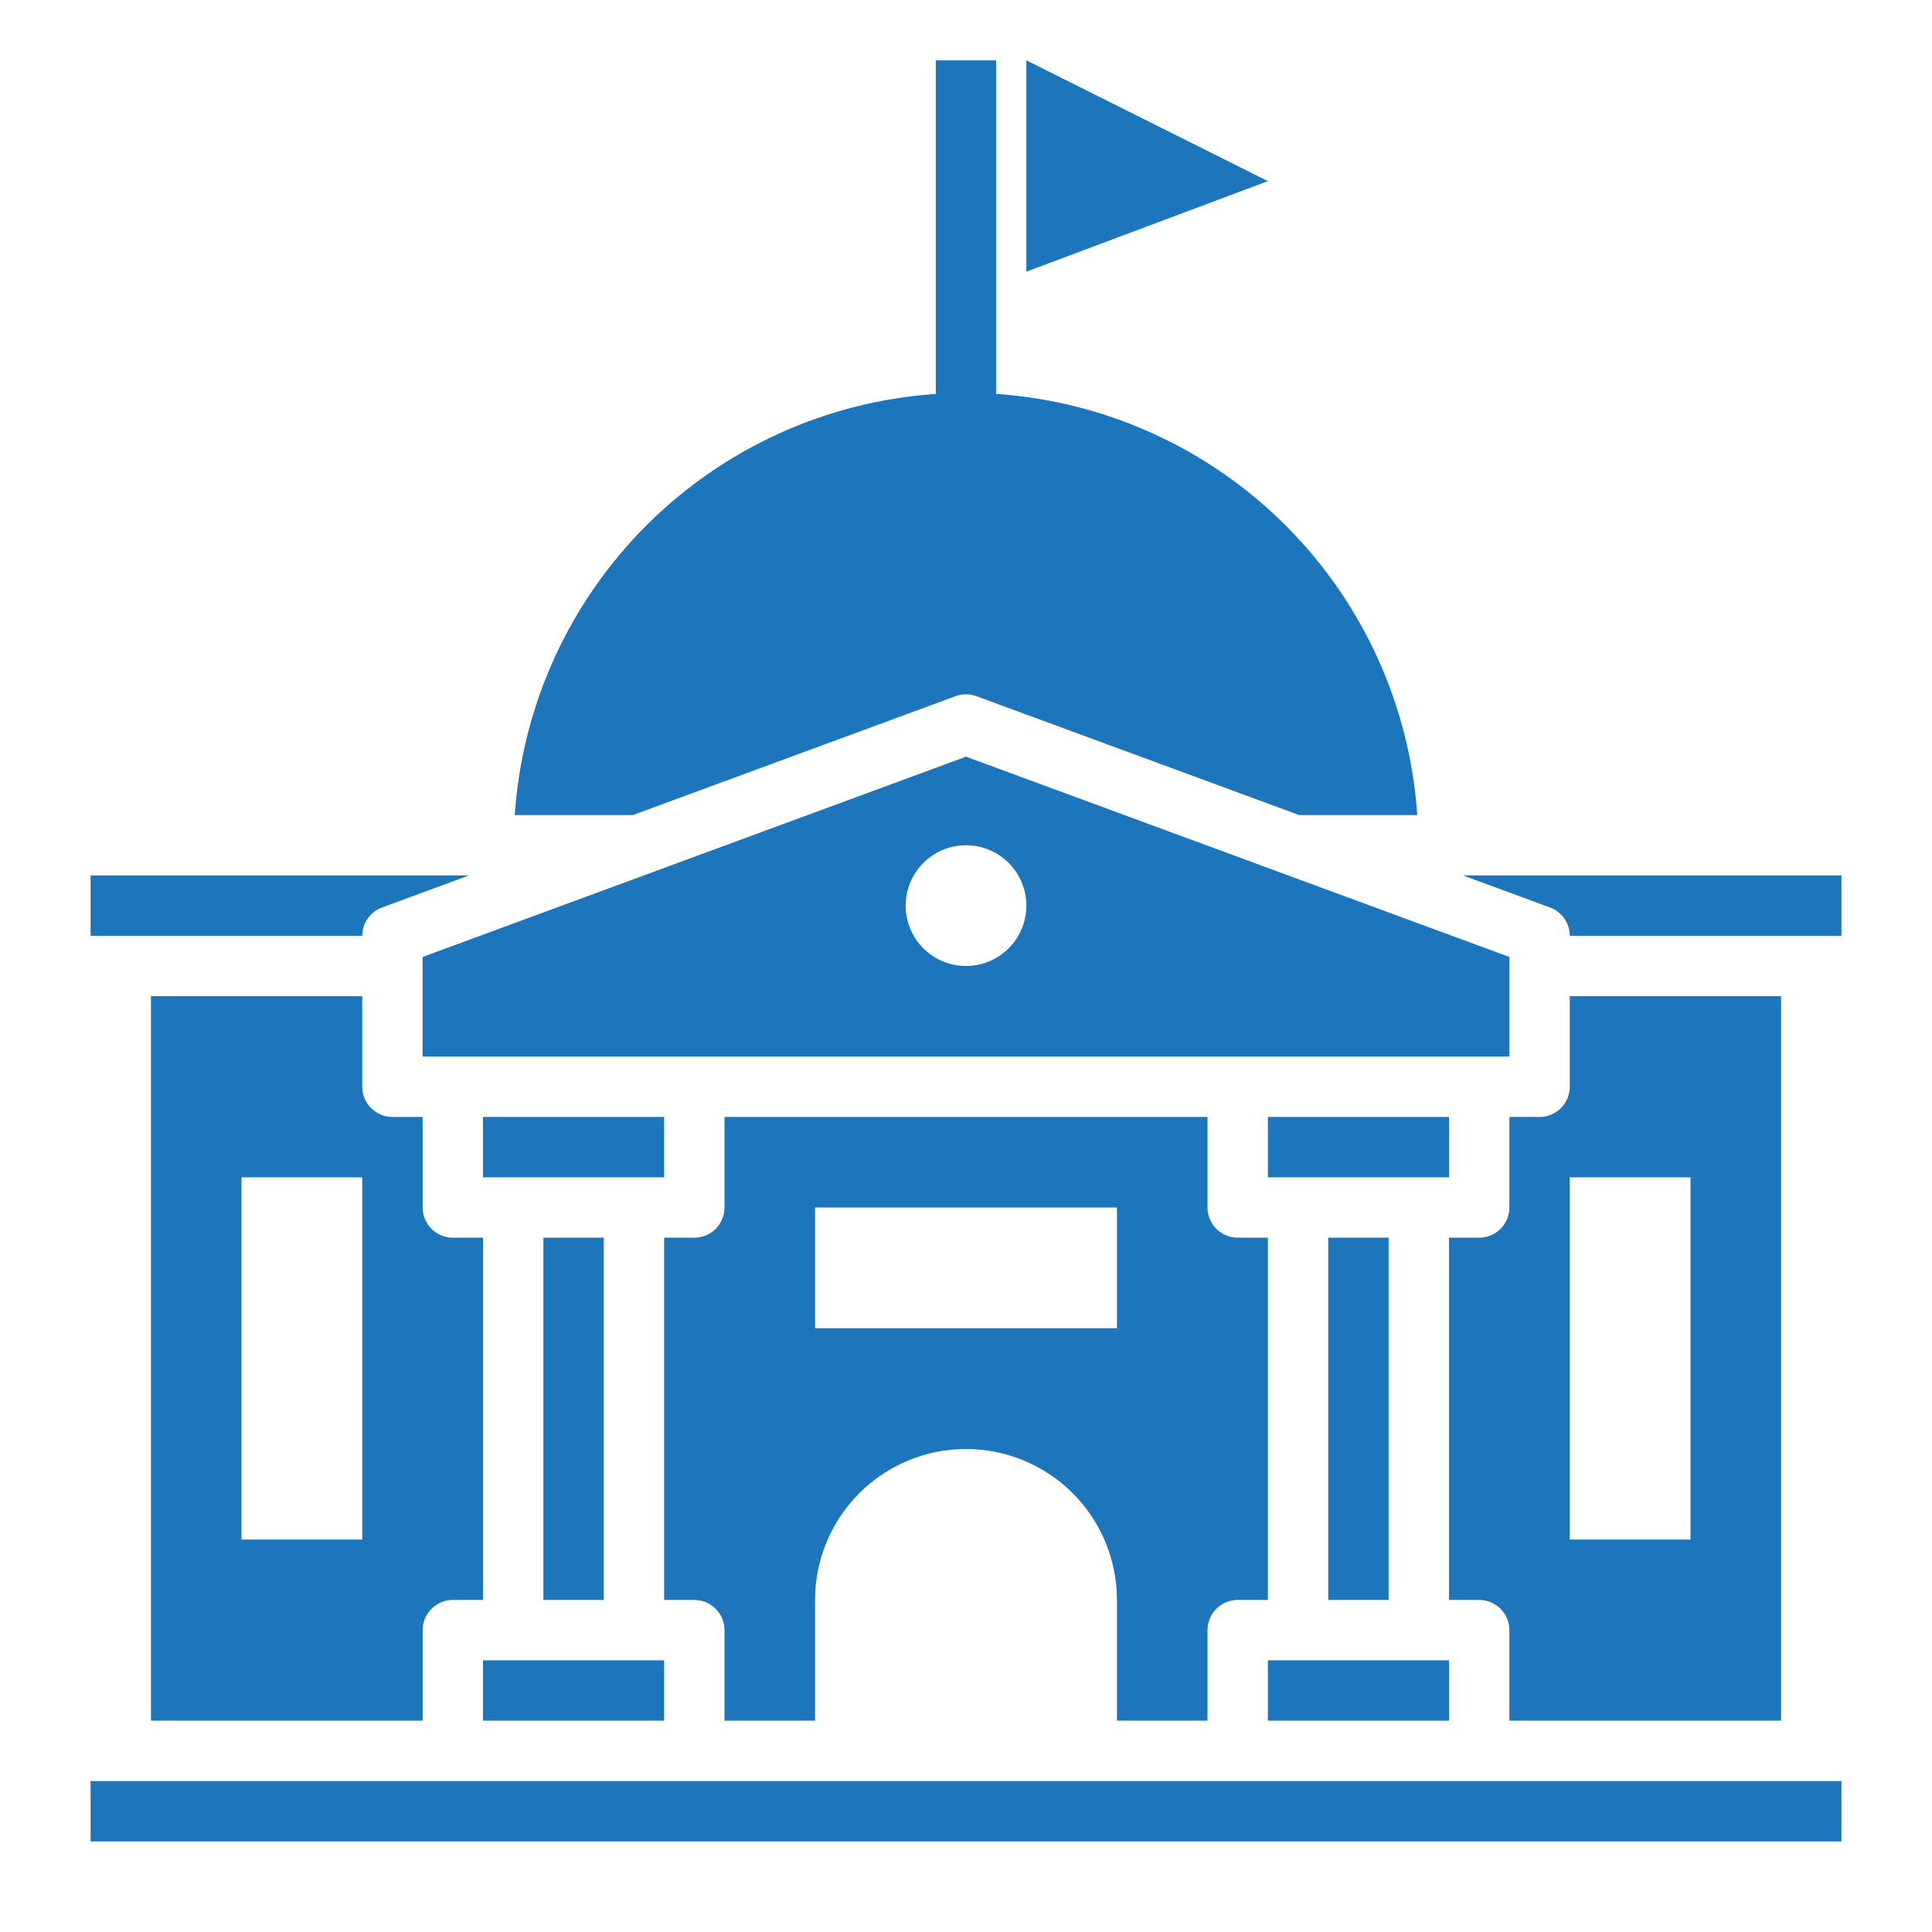
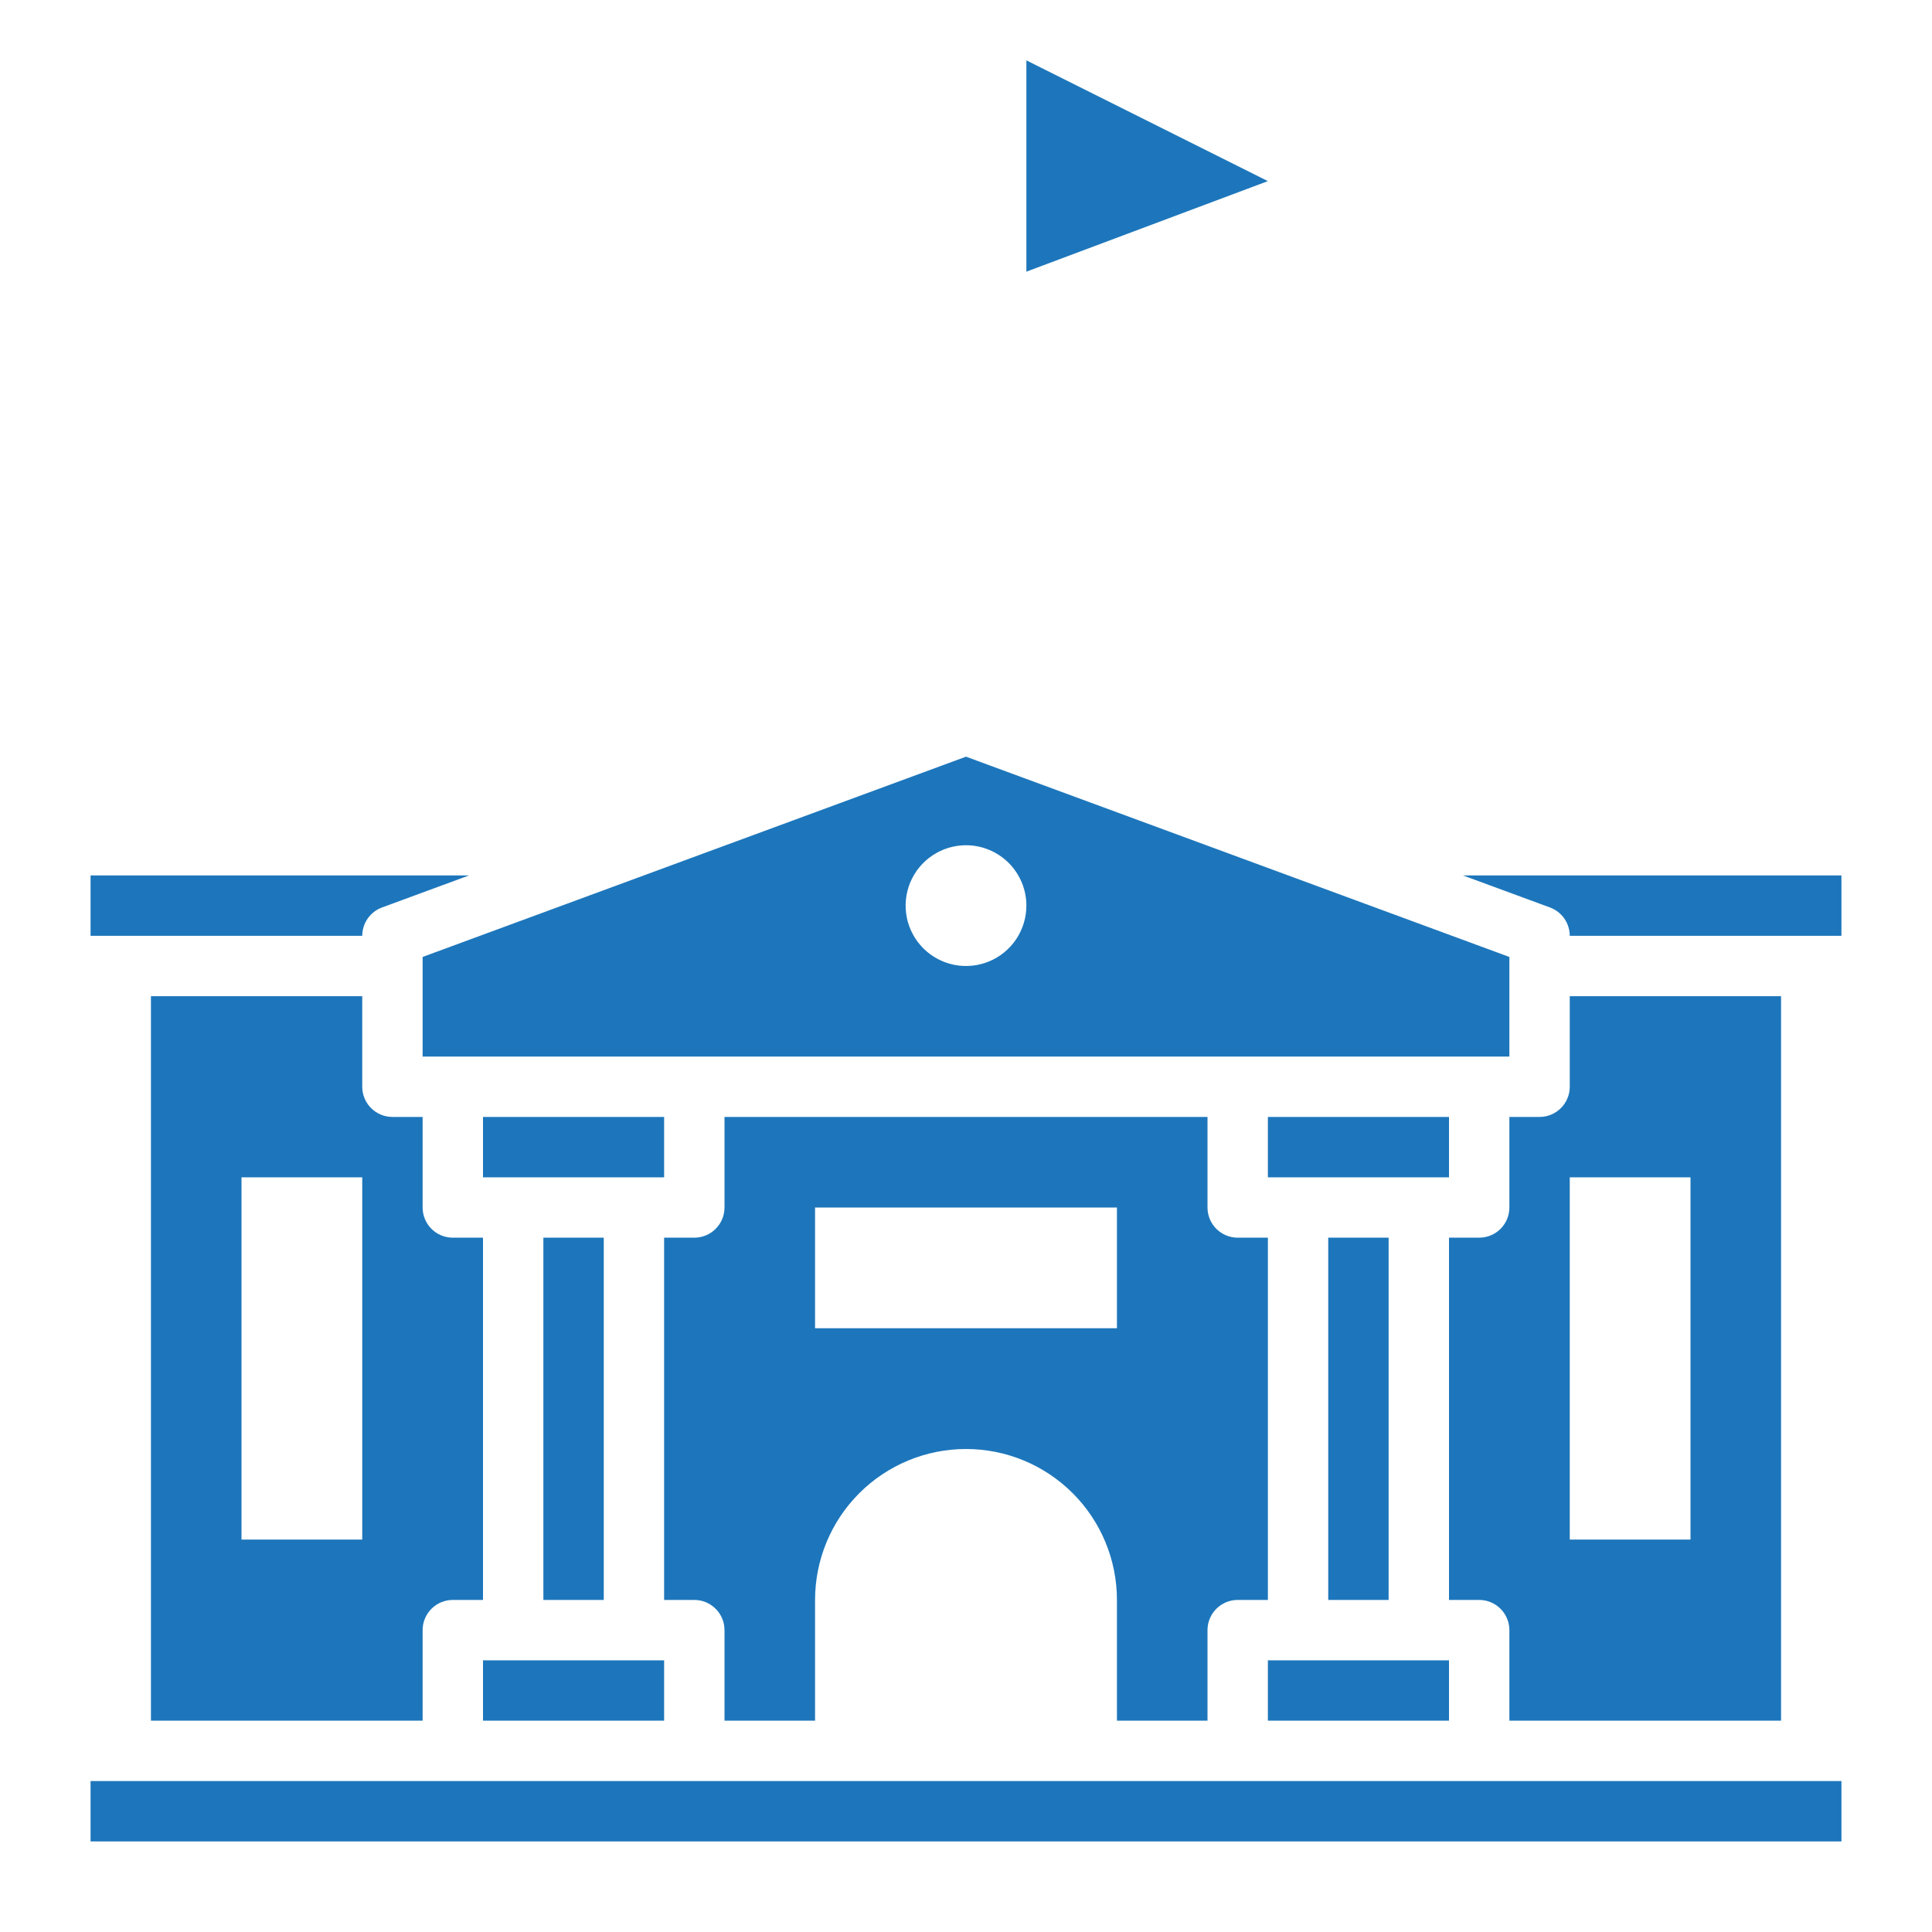
<svg xmlns="http://www.w3.org/2000/svg" width="95" height="95" viewBox="0 0 95 95" fill="none">
  <path d="M50.469 2.969V13.358L62.344 8.906L50.469 2.969ZM23.75 81.641H32.656V84.609H23.75V81.641ZM26.719 60.859H29.688V78.672H26.719V60.859ZM87.578 84.609V48.984H77.188V53.438C77.188 53.831 77.031 54.209 76.753 54.487C76.474 54.766 76.097 54.922 75.703 54.922H74.219V59.375C74.219 59.769 74.062 60.146 73.784 60.425C73.506 60.703 73.128 60.859 72.734 60.859H71.25V78.672H72.734C73.128 78.672 73.506 78.828 73.784 79.107C74.062 79.385 74.219 79.763 74.219 80.156V84.609H87.578ZM77.188 57.891H83.125V75.703H77.188V57.891ZM59.375 84.609V80.156C59.375 79.763 59.531 79.385 59.81 79.107C60.088 78.828 60.466 78.672 60.859 78.672H62.344V60.859H60.859C60.466 60.859 60.088 60.703 59.81 60.425C59.531 60.146 59.375 59.769 59.375 59.375V54.922H35.625V59.375C35.625 59.769 35.469 60.146 35.19 60.425C34.912 60.703 34.534 60.859 34.141 60.859H32.656V78.672H34.141C34.534 78.672 34.912 78.828 35.19 79.107C35.469 79.385 35.625 79.763 35.625 80.156V84.609H40.078V78.672C40.078 76.704 40.86 74.816 42.252 73.424C43.644 72.032 45.532 71.25 47.5 71.25C49.468 71.25 51.356 72.032 52.748 73.424C54.14 74.816 54.922 76.704 54.922 78.672V84.609H59.375ZM40.078 65.312V59.375H54.922V65.312H40.078ZM16.745 48.984H7.422V84.609H20.781V80.156C20.781 79.763 20.938 79.385 21.216 79.107C21.494 78.828 21.872 78.672 22.266 78.672H23.75V60.859H22.266C21.872 60.859 21.494 60.703 21.216 60.425C20.938 60.146 20.781 59.769 20.781 59.375V54.922H19.297C18.903 54.922 18.526 54.766 18.247 54.487C17.969 54.209 17.812 53.831 17.812 53.438V48.984H16.745ZM17.812 75.703H11.875V57.891H17.812V75.703ZM62.344 81.641H71.25V84.609H62.344V81.641ZM23.75 54.922H32.656V57.891H23.75V54.922ZM17.812 46.016C17.813 45.712 17.906 45.416 18.079 45.167C18.253 44.918 18.498 44.728 18.783 44.623L23.061 43.047H4.453V46.016H17.812ZM4.453 87.578H90.547V90.547H4.453V87.578ZM71.939 43.047L76.217 44.623C76.501 44.728 76.747 44.918 76.921 45.167C77.094 45.416 77.187 45.712 77.188 46.016H90.547V43.047H71.939ZM20.781 47.055V51.953H74.219V47.055L47.5 37.207L20.781 47.055ZM50.469 44.531C50.469 45.118 50.295 45.692 49.968 46.181C49.642 46.669 49.179 47.049 48.636 47.274C48.094 47.499 47.497 47.557 46.921 47.443C46.345 47.328 45.816 47.046 45.401 46.63C44.986 46.215 44.703 45.686 44.588 45.11C44.474 44.535 44.532 43.938 44.757 43.395C44.982 42.853 45.362 42.389 45.851 42.063C46.339 41.737 46.913 41.562 47.5 41.562C48.287 41.562 49.042 41.875 49.599 42.432C50.156 42.989 50.469 43.744 50.469 44.531ZM65.312 60.859H68.281V78.672H65.312V60.859ZM62.344 54.922H71.25V57.891H62.344V54.922Z" fill="#1D76BB" />
-   <path d="M46.986 34.233C47.318 34.109 47.682 34.109 48.014 34.233L63.882 40.078H69.69C69.326 34.706 67.028 29.648 63.221 25.841C59.414 22.034 54.356 19.735 48.984 19.37V2.969H46.016V19.37C40.644 19.735 35.586 22.034 31.779 25.841C27.973 29.648 25.674 34.706 25.31 40.078H31.118L46.986 34.233Z" fill="#1D76BB" />
</svg>